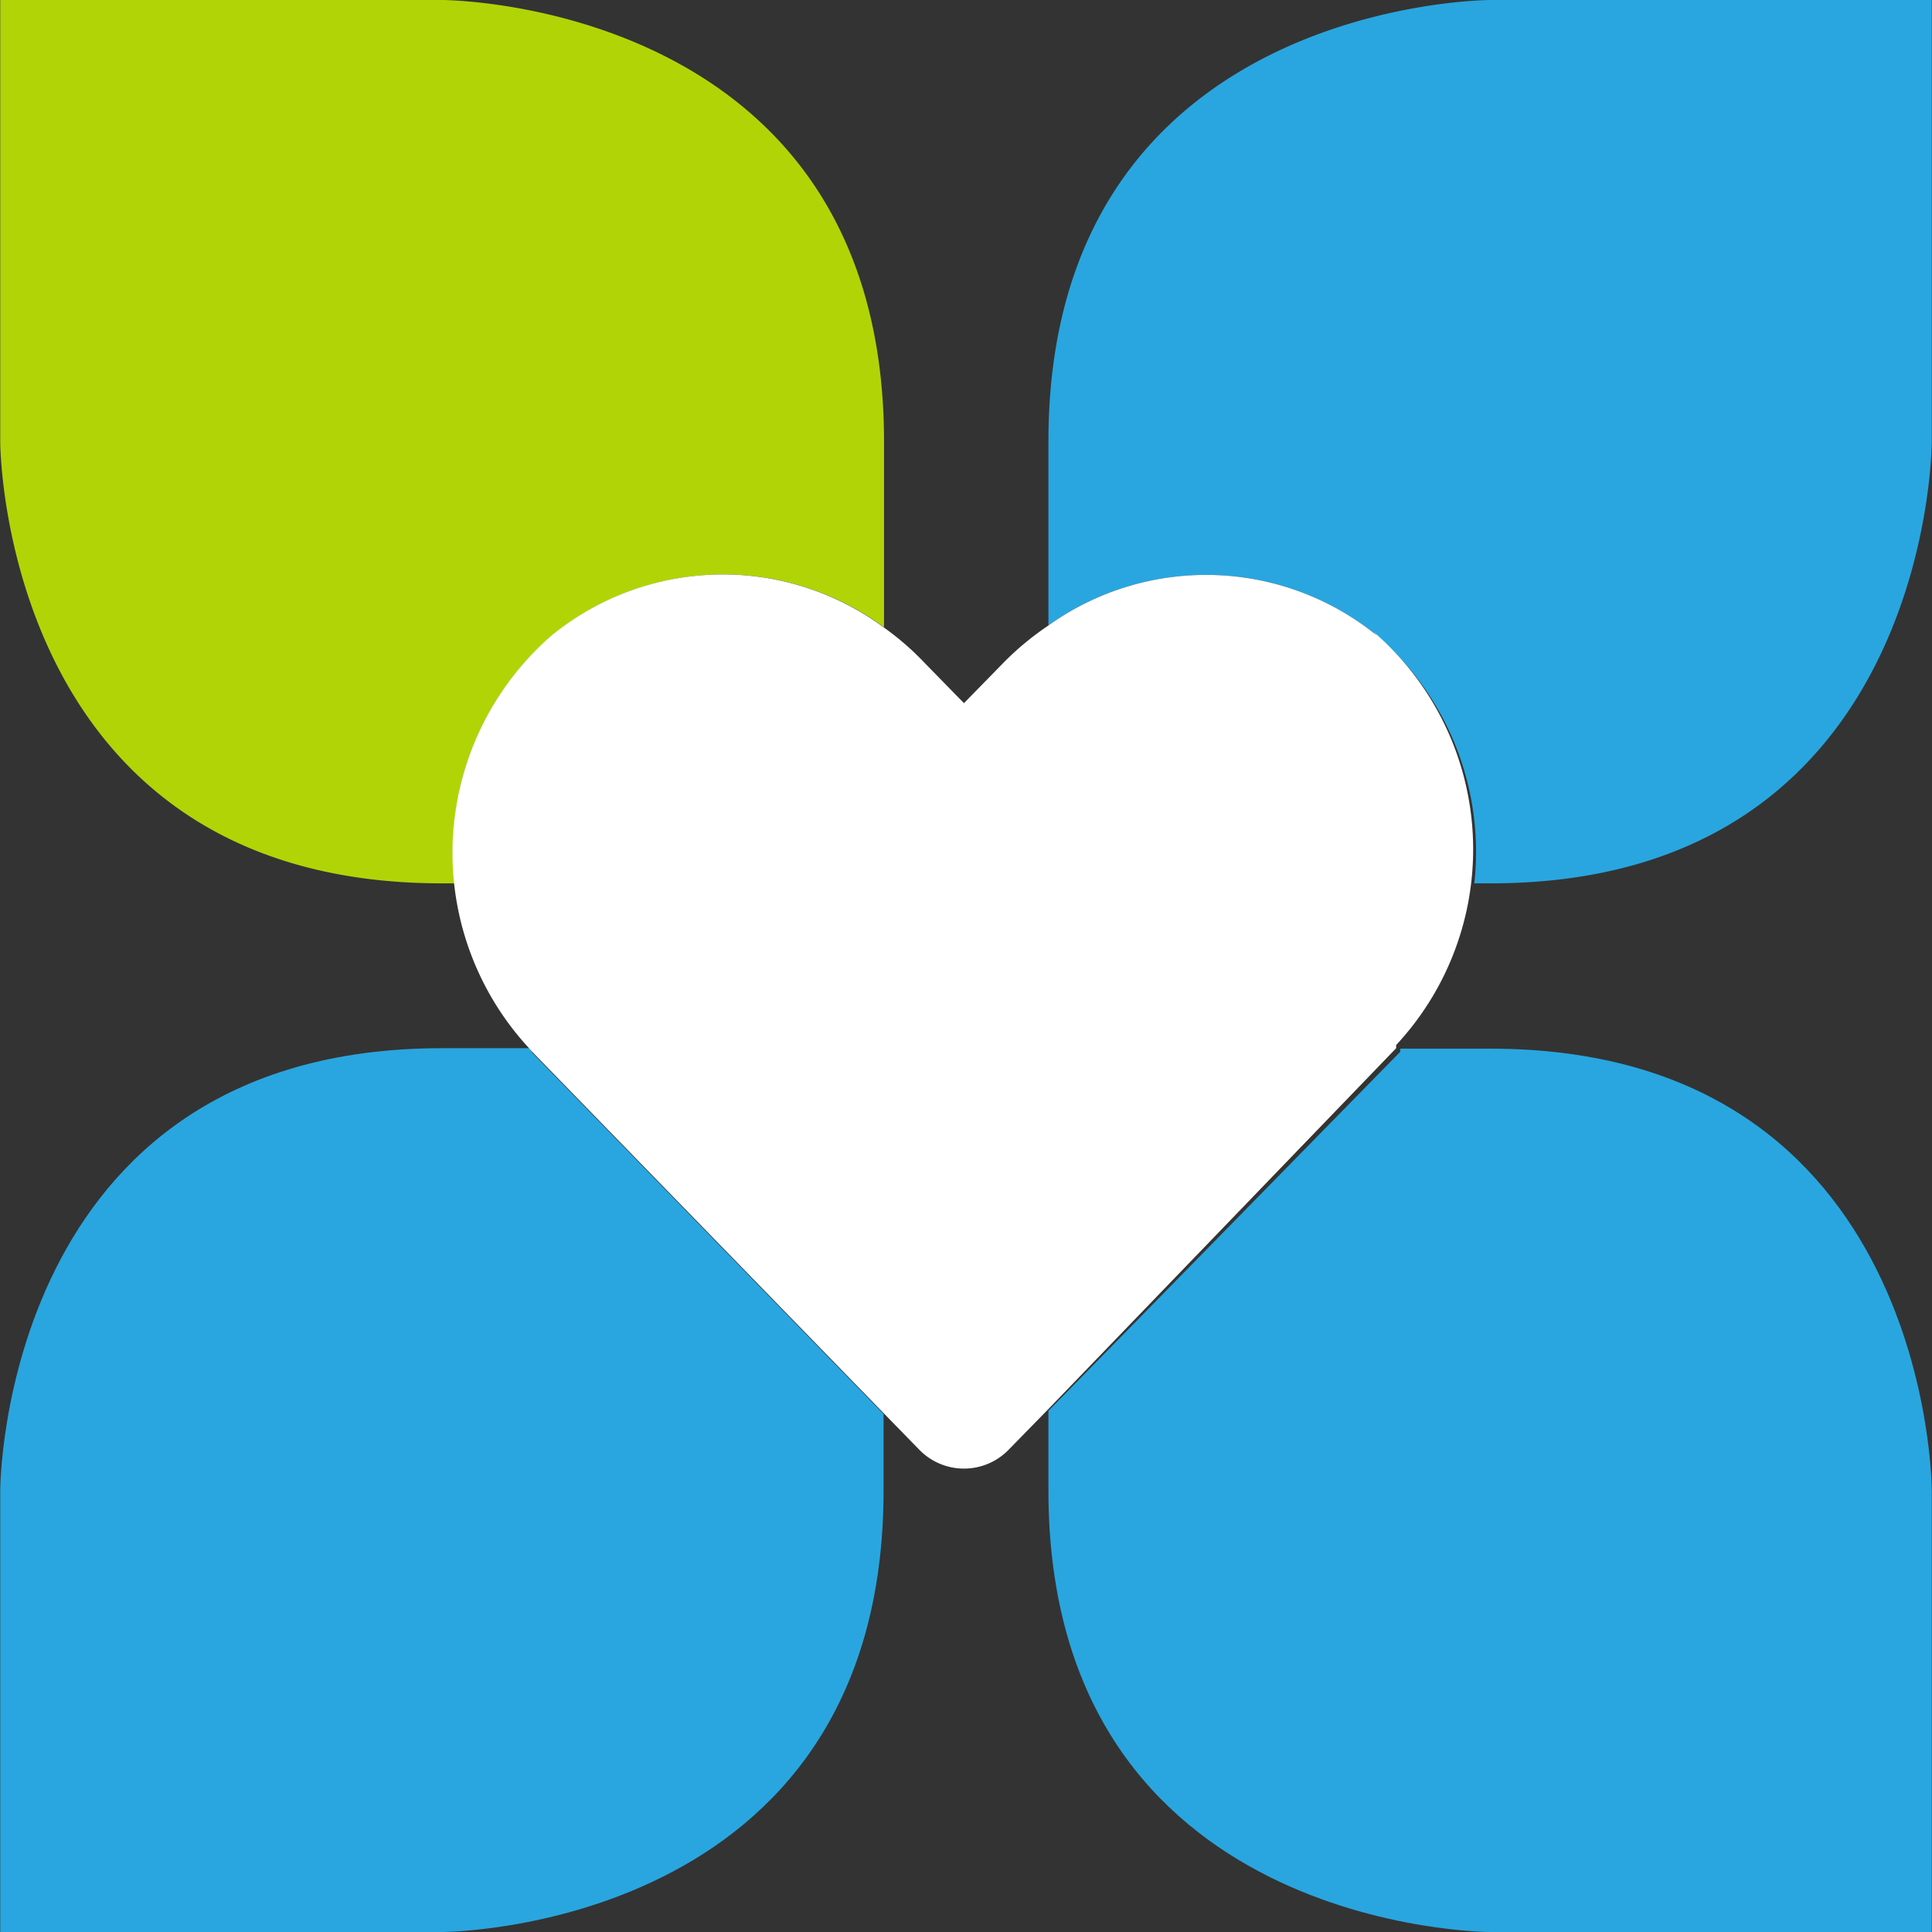
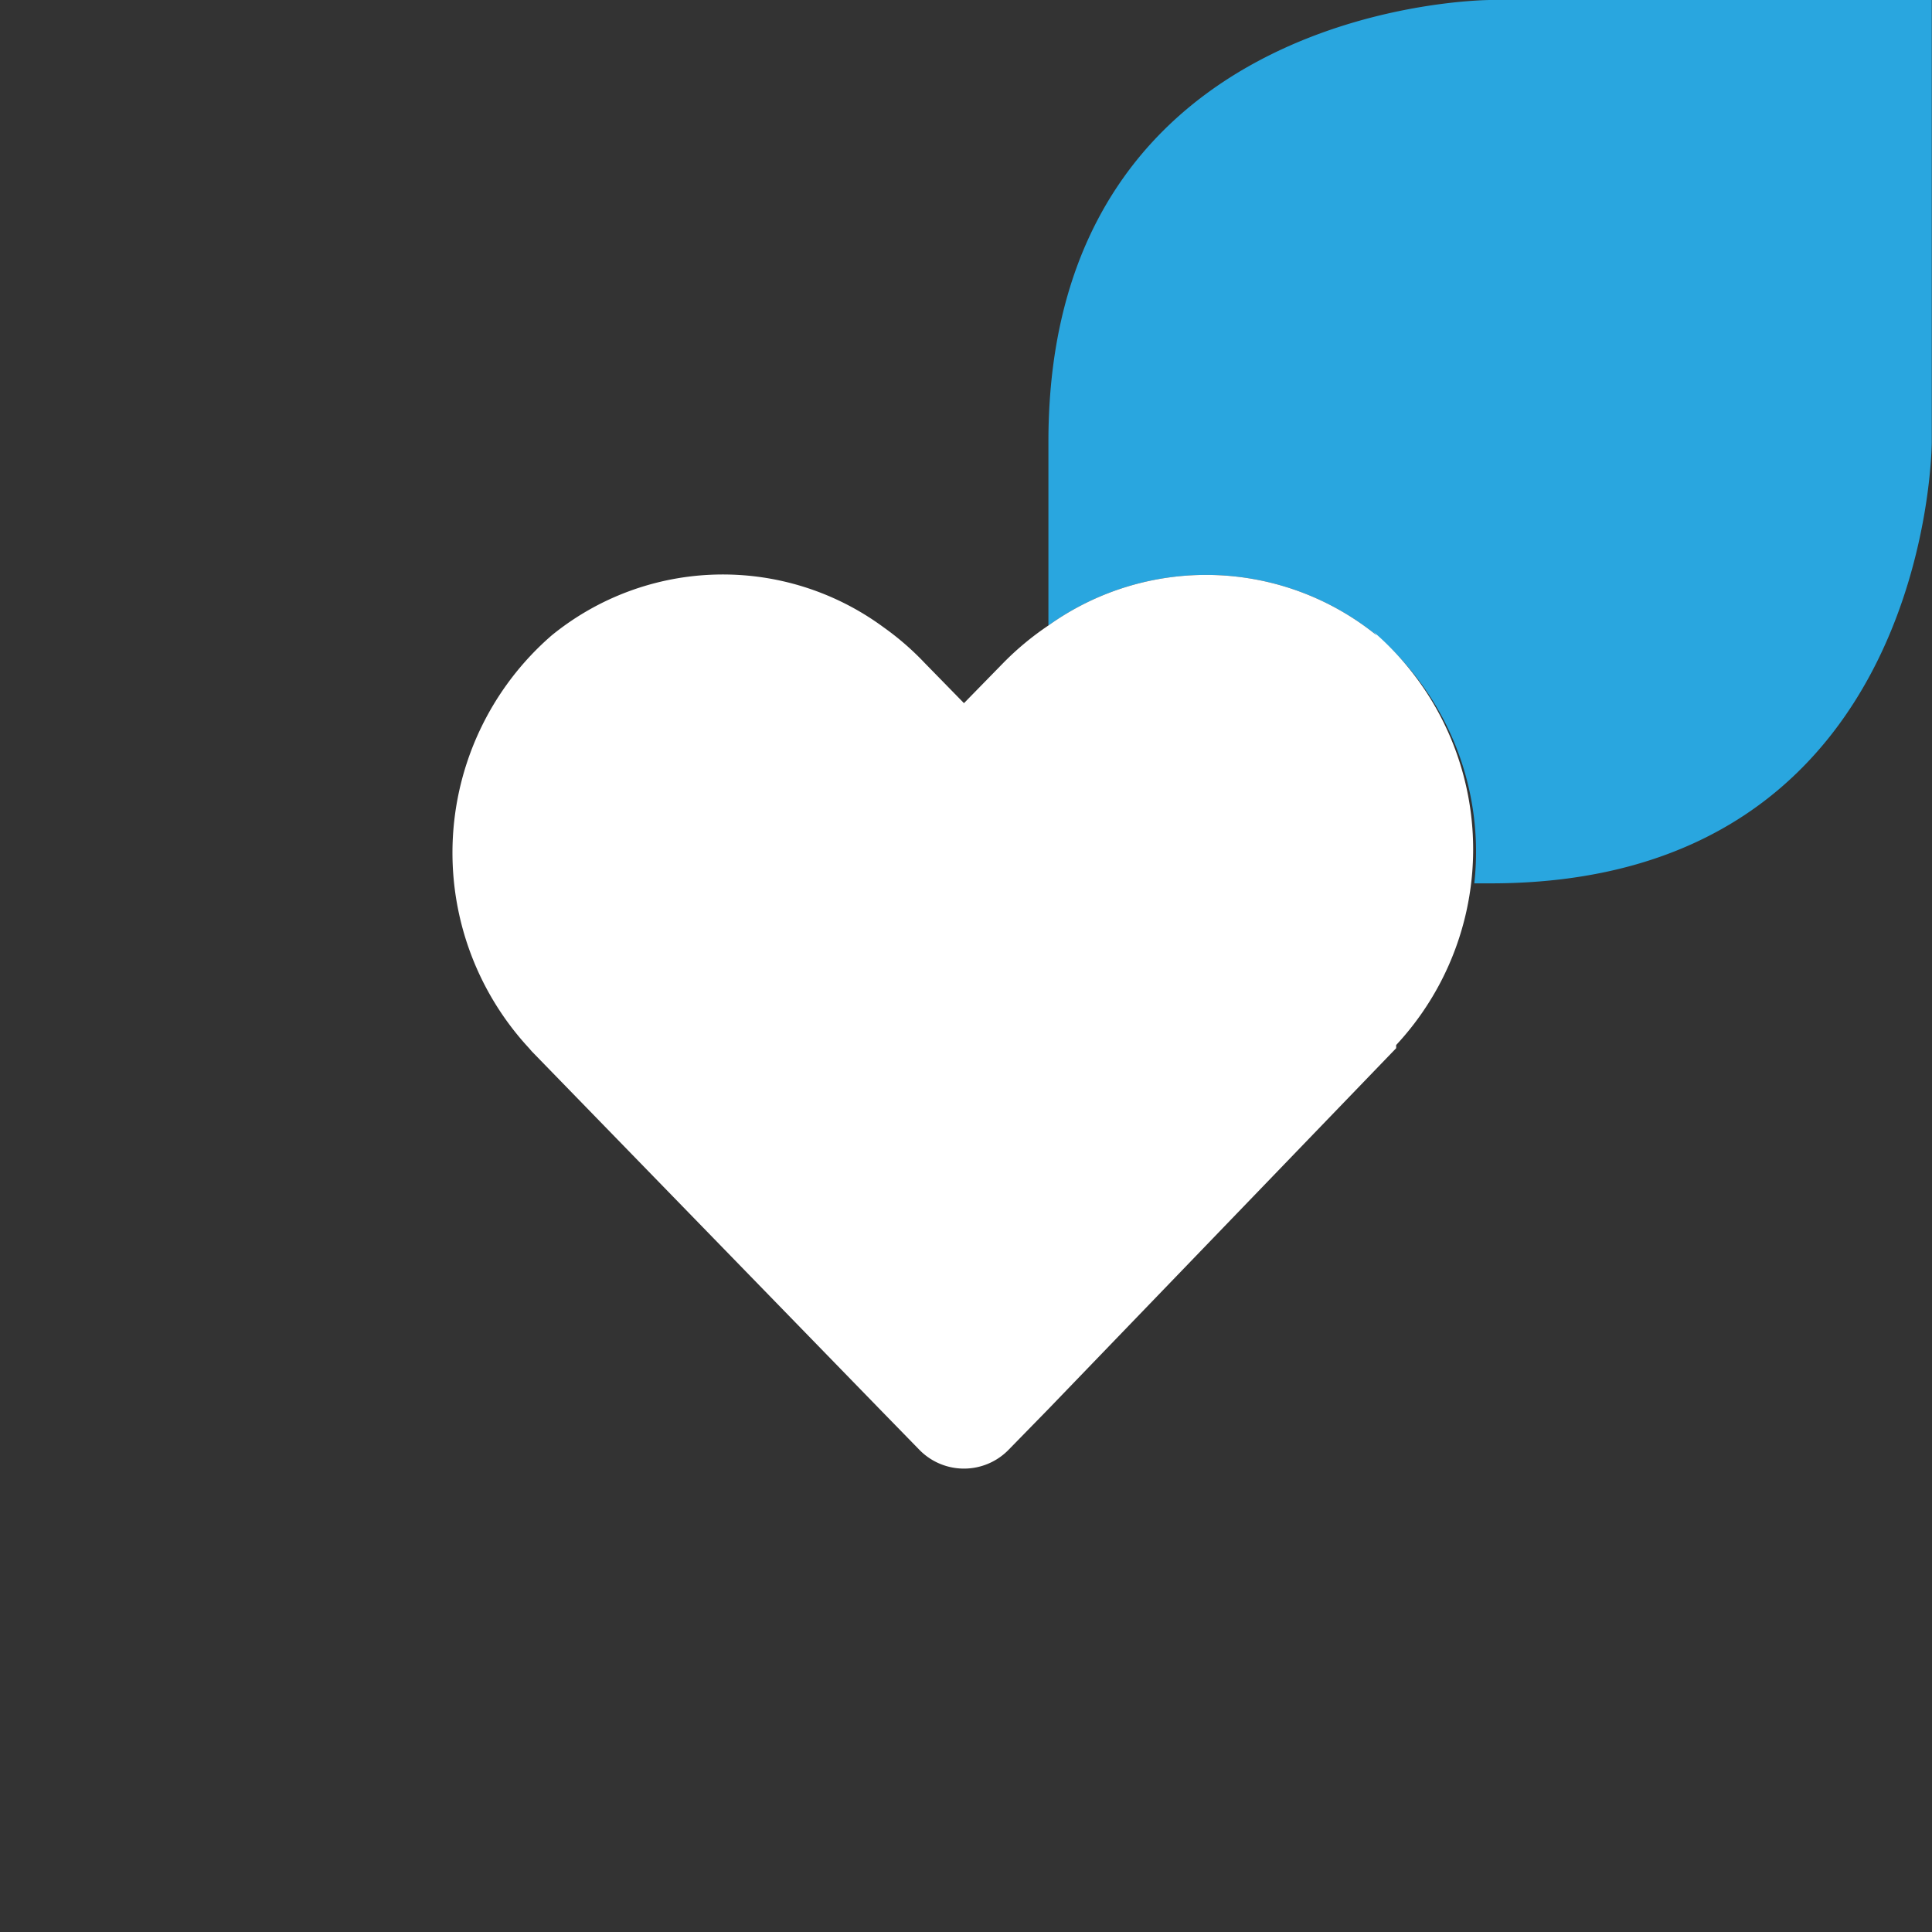
<svg xmlns="http://www.w3.org/2000/svg" version="1.1" width="42.78" height="42.78">
  <rect width="100%" height="100%" fill="#333333" stroke="none" />
  <svg viewBox="0 0 42.78 42.78">
    <g transform="translate(0.005, 0)">
      <defs>
        <style>.cls-1{fill:#29a6df;}.cls-2{fill:#b1d407;}.cls-3{fill:#fff;}</style>
      </defs>
      <g id="SvgjsG1023" data-name="Vrstva 2">
        <g id="SvgjsG1022">
-           <path class="cls-1" d="M11.72,23.21H9.78C0,23.21,0,33,0,33v9.78H9.78s9.78,0,9.78-9.78V31.31l-7.78-8Z" />
-           <path class="cls-2" d="M12.22,14.07a6,6,0,0,1,7.35-.18V9.78C19.57,0,9.78,0,9.78,0H0V9.78s0,9.78,9.78,9.78h.28A6.32,6.32,0,0,1,12.22,14.07Z" />
          <path class="cls-1" d="M30.48,14.07a6.32,6.32,0,0,1,2.16,5.49H33c9.77,0,9.77-9.78,9.77-9.78V0H33s-9.79,0-9.79,9.78v4.07A6,6,0,0,1,30.48,14.07Z" />
-           <path class="cls-1" d="M23.21,31.24V33c0,9.78,9.78,9.78,9.78,9.78h9.78V33s0-9.78-9.78-9.78H31l0,.07Z" />
          <path class="cls-3" d="M30.48,14.07a6,6,0,0,0-7.27-.22,6.41,6.41,0,0,0-1,.83l-.87.89-.87-.89a6.14,6.14,0,0,0-.91-.79,6,6,0,0,0-7.35.18,6.37,6.37,0,0,0-.5,9.14l.06.07,7.78,8,.79.81a1.38,1.38,0,0,0,2,0l.86-.88,7.71-8,0-.07a6.36,6.36,0,0,0-.49-9.14Z" />
        </g>
      </g>
    </g>
  </svg>
  <style>@media (prefers-color-scheme: light) { :root { filter: none; } }
@media (prefers-color-scheme: dark) { :root { filter: none; } }
</style>
</svg>